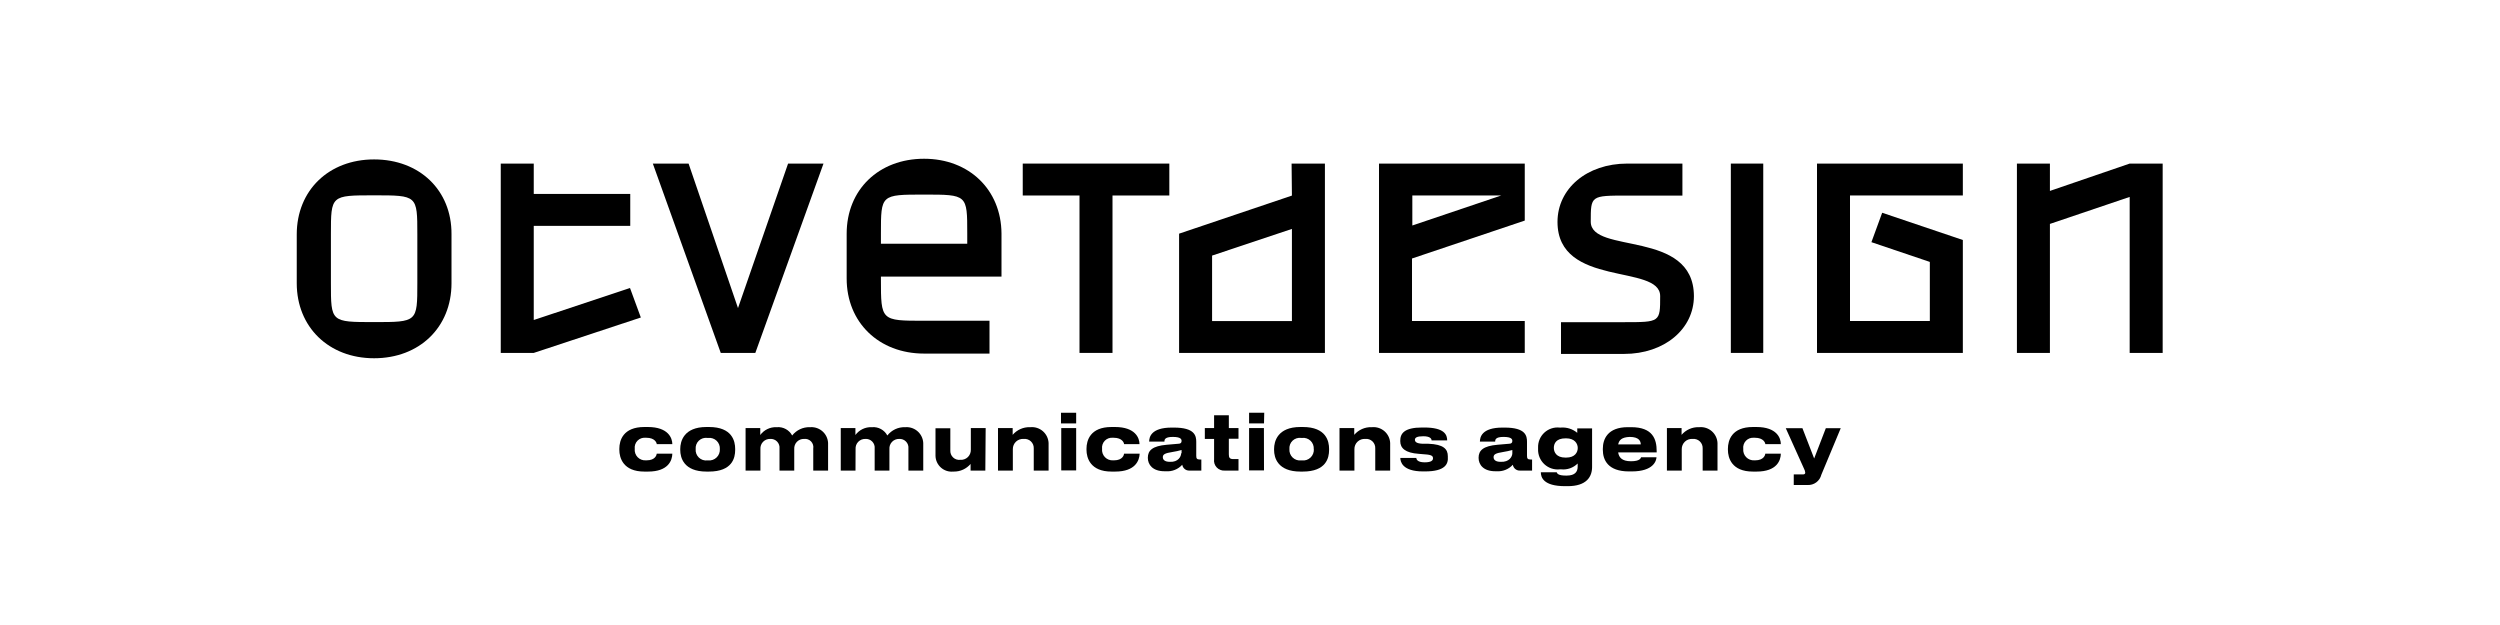
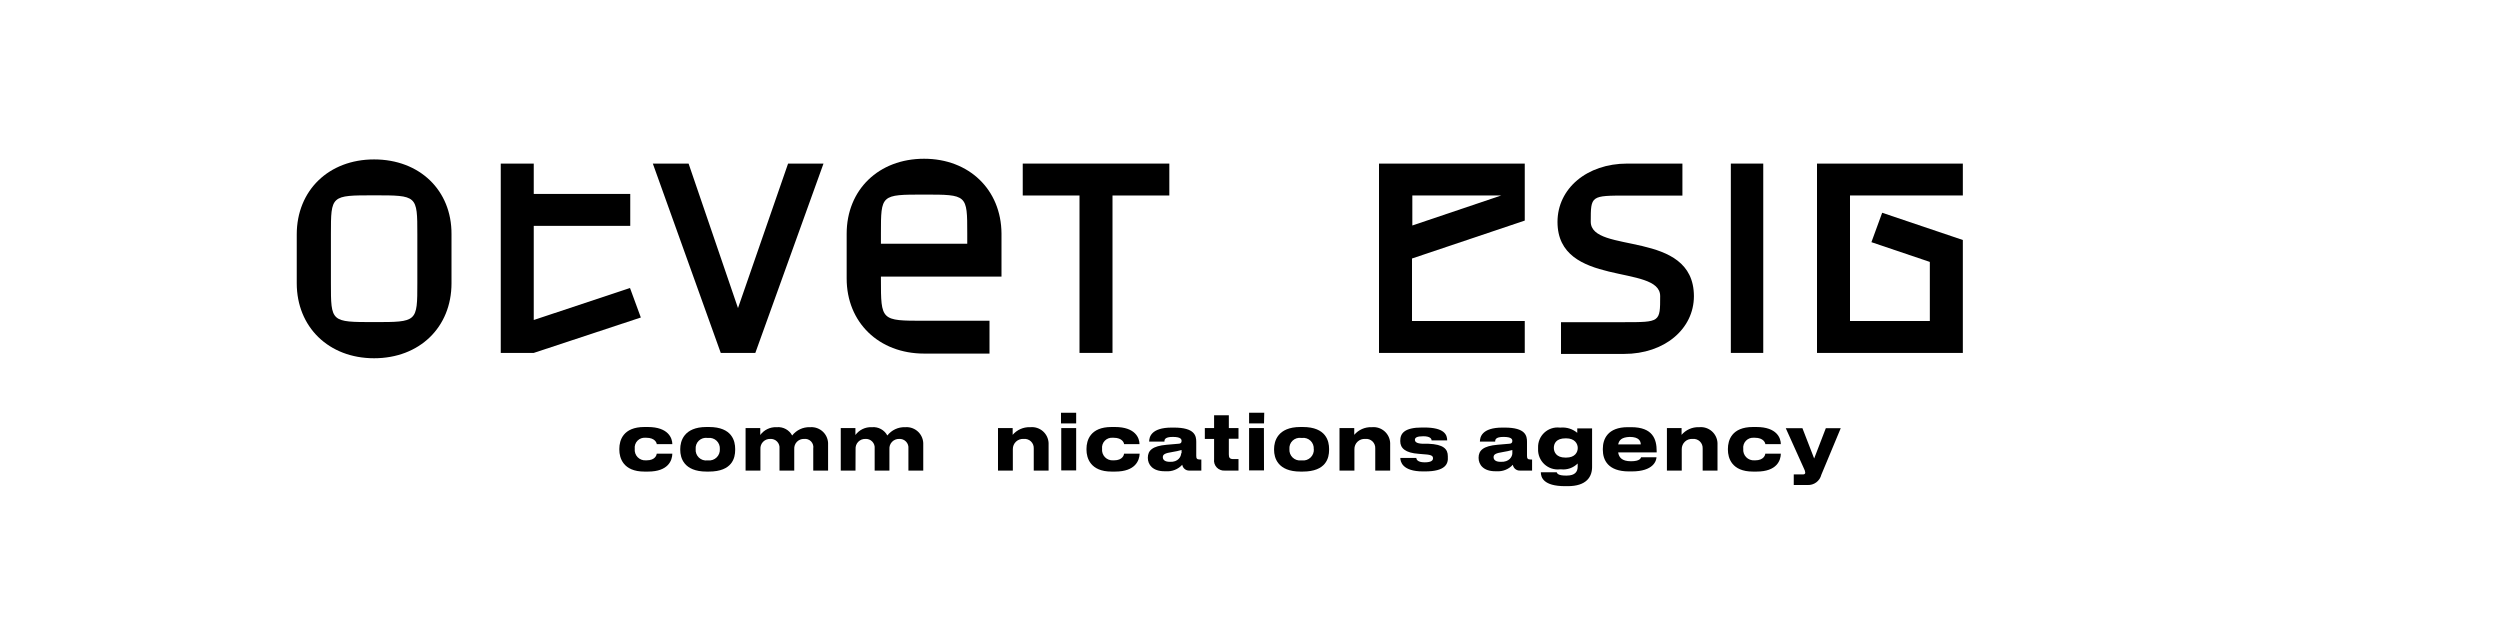
<svg xmlns="http://www.w3.org/2000/svg" width="236" height="59" viewBox="0 0 236 59" fill="none">
  <path d="M166.451 15.442H163.391V33.315H166.451V15.442Z" fill="black" />
  <path d="M50.386 30.208V21.319H59.496V18.306H50.386V15.442H47.271V33.315H50.386L60.495 29.972L59.472 27.187L50.386 30.208Z" fill="black" />
  <path d="M69.667 29.083L65.002 15.442H61.627L68.039 33.315H71.303L77.738 15.442H74.395L69.667 29.083Z" fill="black" />
  <path d="M96.547 18.455H101.905V33.315H105.02V18.455H110.385V15.442H96.547V18.455Z" fill="black" />
-   <path d="M121.957 18.463L111.306 22.058V33.315H125.072V15.442H121.926L121.957 18.463ZM121.957 30.31H114.421V24.127L121.957 21.61V30.31Z" fill="black" />
  <path d="M130.178 33.315H143.937V30.302H133.293V24.402L143.937 20.823V15.442H130.178V33.315ZM133.324 18.455H141.71L133.324 21.287V18.455Z" fill="black" />
  <path d="M150.167 20.925C150.167 18.463 150.167 18.463 153.596 18.463H158.82V15.442H153.612C149.797 15.442 147.028 17.802 147.028 20.949C147.028 27.18 156.72 24.882 156.72 27.95C156.72 30.413 156.72 30.413 153.305 30.413H147.358V33.41H153.313C157.137 33.41 159.906 31.05 159.906 27.95C159.882 21.61 150.167 24.033 150.167 20.925Z" fill="black" />
  <path d="M171.525 33.315H185.292V22.656L177.677 20.084L176.662 22.861L182.176 24.725V30.302H174.64V18.455H185.292V15.442H171.525V33.315Z" fill="black" />
-   <path d="M201.041 15.442L193.512 18.023V15.442H190.397V33.315H193.512V21.138L201.041 18.589V33.315H204.156V15.442H201.041Z" fill="black" />
  <path d="M35.313 15.049C31.034 15.049 28.013 17.975 28.013 22.129V26.739C28.013 30.869 31.034 33.819 35.313 33.819C39.593 33.819 42.622 30.9 42.622 26.739V22.105C42.645 17.975 39.624 15.049 35.313 15.049ZM39.396 26.715C39.396 30.405 39.396 30.405 35.313 30.405C31.231 30.405 31.238 30.405 31.238 26.715V22.105C31.238 18.439 31.238 18.439 35.313 18.439C39.388 18.439 39.396 18.439 39.396 22.105V26.715Z" fill="black" />
  <path d="M87.233 14.986C82.954 14.986 79.925 17.905 79.925 22.066V26.298C79.925 30.421 82.954 33.378 87.233 33.378H93.409V30.279H87.233C83.159 30.279 83.159 30.279 83.159 26.346V26.11H94.541V22.035C94.51 17.905 91.481 14.986 87.233 14.986ZM83.159 23.01V22.035C83.159 18.369 83.159 18.369 87.233 18.369C91.308 18.369 91.308 18.369 91.308 22.035V23.01H83.159Z" fill="black" />
  <path d="M61.179 44.517H60.825C58.827 44.517 58.465 43.219 58.465 42.464V42.362C58.465 41.575 58.819 40.309 60.825 40.309H61.155C63.09 40.309 63.468 41.363 63.468 41.929H61.997C61.997 41.819 61.84 41.324 61.014 41.324H60.943C60.803 41.31 60.662 41.327 60.53 41.375C60.398 41.423 60.278 41.5 60.18 41.601C60.082 41.701 60.007 41.823 59.962 41.956C59.917 42.089 59.903 42.23 59.92 42.37C59.905 42.513 59.921 42.657 59.968 42.793C60.014 42.929 60.09 43.053 60.19 43.157C60.29 43.26 60.411 43.341 60.545 43.392C60.679 43.444 60.823 43.465 60.966 43.456H61.037C61.879 43.456 61.989 42.928 61.997 42.826H63.468C63.46 43.448 63.098 44.517 61.179 44.517Z" fill="black" />
  <path d="M64.216 42.48V42.378C64.216 41.67 64.546 40.309 66.686 40.309H66.93C69.14 40.309 69.4 41.67 69.4 42.37V42.488C69.4 43.204 69.14 44.517 66.922 44.517H66.694C64.546 44.517 64.216 43.204 64.216 42.48ZM67.953 42.394C67.963 42.248 67.941 42.103 67.888 41.967C67.836 41.831 67.754 41.709 67.649 41.608C67.544 41.508 67.418 41.431 67.28 41.385C67.142 41.338 66.996 41.323 66.851 41.339H66.78C66.635 41.319 66.486 41.331 66.346 41.376C66.206 41.421 66.077 41.497 65.971 41.598C65.864 41.699 65.781 41.824 65.73 41.961C65.678 42.099 65.658 42.247 65.671 42.394C65.658 42.541 65.678 42.689 65.73 42.827C65.782 42.965 65.864 43.09 65.971 43.193C66.077 43.296 66.205 43.373 66.345 43.42C66.485 43.467 66.634 43.481 66.78 43.463H66.859C67.004 43.476 67.15 43.458 67.287 43.409C67.423 43.36 67.548 43.282 67.652 43.18C67.756 43.078 67.837 42.956 67.888 42.82C67.94 42.684 67.962 42.538 67.953 42.394V42.394Z" fill="black" />
  <path d="M71.784 44.423H70.383V40.411H71.768V41.064C71.942 40.827 72.171 40.636 72.436 40.507C72.7 40.378 72.992 40.316 73.286 40.325H73.349C73.638 40.303 73.928 40.365 74.182 40.505C74.436 40.645 74.644 40.855 74.781 41.111C74.978 40.859 75.231 40.656 75.521 40.519C75.811 40.383 76.128 40.316 76.448 40.325H76.511C76.732 40.312 76.953 40.346 77.159 40.425C77.366 40.503 77.553 40.624 77.71 40.78C77.867 40.936 77.989 41.123 78.068 41.329C78.147 41.535 78.183 41.756 78.171 41.977V44.423H76.771V42.346C76.792 42.225 76.784 42.101 76.748 41.984C76.712 41.867 76.649 41.759 76.564 41.67C76.479 41.582 76.375 41.514 76.259 41.473C76.143 41.432 76.02 41.419 75.898 41.434C75.773 41.43 75.648 41.453 75.532 41.5C75.416 41.548 75.311 41.619 75.225 41.709C75.138 41.8 75.071 41.907 75.029 42.025C74.986 42.143 74.969 42.269 74.977 42.394V44.423H73.585V42.346C73.598 42.226 73.584 42.104 73.545 41.99C73.506 41.875 73.442 41.771 73.358 41.684C73.274 41.597 73.172 41.529 73.059 41.486C72.946 41.443 72.825 41.425 72.704 41.434C72.579 41.43 72.454 41.453 72.338 41.5C72.222 41.548 72.118 41.619 72.031 41.709C71.944 41.8 71.877 41.907 71.835 42.025C71.792 42.143 71.775 42.269 71.784 42.394V44.423Z" fill="black" />
  <path d="M80.759 44.423H79.367V40.411H80.751V41.064C80.926 40.827 81.155 40.636 81.419 40.507C81.684 40.378 81.975 40.316 82.269 40.325H82.332C82.622 40.303 82.911 40.365 83.165 40.505C83.419 40.645 83.628 40.855 83.764 41.111C83.961 40.859 84.215 40.656 84.504 40.519C84.794 40.383 85.112 40.316 85.432 40.325H85.495C85.715 40.312 85.936 40.346 86.143 40.425C86.349 40.503 86.537 40.624 86.693 40.78C86.85 40.936 86.972 41.123 87.051 41.329C87.131 41.535 87.166 41.756 87.155 41.977V44.423H85.754V42.346C85.767 42.226 85.754 42.104 85.715 41.99C85.675 41.875 85.612 41.771 85.527 41.684C85.443 41.597 85.341 41.529 85.228 41.486C85.115 41.443 84.994 41.425 84.873 41.434C84.749 41.431 84.625 41.455 84.51 41.503C84.395 41.551 84.291 41.622 84.206 41.712C84.12 41.803 84.053 41.91 84.011 42.027C83.969 42.145 83.952 42.269 83.961 42.394V44.423H82.568V42.346C82.581 42.226 82.568 42.104 82.529 41.99C82.489 41.875 82.425 41.771 82.341 41.684C82.257 41.597 82.155 41.529 82.042 41.486C81.929 41.443 81.808 41.425 81.687 41.434C81.562 41.43 81.438 41.453 81.322 41.5C81.206 41.548 81.101 41.619 81.014 41.709C80.928 41.8 80.861 41.907 80.818 42.025C80.776 42.143 80.758 42.269 80.767 42.394L80.759 44.423Z" fill="black" />
-   <path d="M93.015 44.423H91.623V43.794C91.43 44.023 91.189 44.206 90.917 44.331C90.645 44.456 90.349 44.52 90.05 44.517H89.987C89.777 44.538 89.565 44.515 89.364 44.45C89.163 44.384 88.978 44.278 88.821 44.138C88.664 43.997 88.537 43.826 88.449 43.634C88.361 43.442 88.314 43.234 88.311 43.023V40.427H89.711V42.511C89.702 42.635 89.721 42.759 89.765 42.874C89.81 42.99 89.879 43.094 89.969 43.18C90.058 43.266 90.165 43.331 90.282 43.37C90.4 43.409 90.525 43.422 90.647 43.408C90.777 43.418 90.908 43.401 91.03 43.357C91.153 43.314 91.265 43.245 91.359 43.155C91.453 43.065 91.527 42.957 91.577 42.836C91.626 42.716 91.65 42.587 91.647 42.456V40.411H93.047L93.015 44.423Z" fill="black" />
  <path d="M94.211 40.411H95.596V41.048C95.796 40.815 96.044 40.629 96.325 40.504C96.605 40.379 96.91 40.317 97.216 40.325H97.287C97.498 40.307 97.71 40.333 97.91 40.399C98.11 40.466 98.296 40.572 98.454 40.711C98.613 40.851 98.741 41.021 98.833 41.211C98.924 41.401 98.977 41.608 98.987 41.819V44.423H97.586V42.346C97.594 42.22 97.574 42.094 97.528 41.977C97.481 41.859 97.41 41.754 97.319 41.667C97.227 41.58 97.118 41.514 96.998 41.474C96.879 41.433 96.752 41.42 96.626 41.434C96.496 41.425 96.364 41.444 96.241 41.488C96.118 41.532 96.005 41.602 95.909 41.692C95.814 41.782 95.739 41.891 95.687 42.012C95.636 42.132 95.61 42.262 95.612 42.393V44.423H94.211V40.411Z" fill="black" />
  <path d="M101.59 39.971H100.158V38.964H101.59V39.971ZM101.59 44.407H100.182V40.411H101.59V44.407Z" fill="black" />
  <path d="M105.279 44.517H104.925C102.927 44.517 102.565 43.219 102.565 42.464V42.362C102.565 41.575 102.919 40.309 104.925 40.309H105.256C107.191 40.309 107.569 41.363 107.569 41.929H106.113C106.113 41.819 105.956 41.324 105.13 41.324H105.059C104.919 41.31 104.778 41.327 104.646 41.375C104.514 41.423 104.394 41.5 104.296 41.601C104.198 41.701 104.124 41.823 104.079 41.956C104.034 42.089 104.019 42.23 104.036 42.37V42.37C104.021 42.513 104.037 42.657 104.084 42.793C104.131 42.929 104.206 43.053 104.306 43.157C104.406 43.26 104.527 43.341 104.661 43.392C104.796 43.444 104.939 43.465 105.083 43.456H105.161C105.995 43.456 106.105 42.928 106.113 42.826H107.584C107.561 43.448 107.199 44.517 105.279 44.517Z" fill="black" />
  <path d="M110.047 44.486H109.929C108.82 44.486 108.355 43.872 108.355 43.219C108.355 42.519 108.788 42.102 110.149 41.984L111.243 41.89C111.455 41.89 111.541 41.788 111.541 41.63C111.541 41.473 111.486 41.245 110.708 41.245C109.929 41.245 109.921 41.528 109.921 41.685H108.481C108.481 41.292 108.639 40.364 110.605 40.364H110.826C112.8 40.364 112.926 41.15 112.926 41.709V43.023C112.926 43.274 112.981 43.377 113.256 43.377H113.406V44.423H112.273C112.114 44.429 111.957 44.376 111.834 44.275C111.711 44.173 111.629 44.03 111.604 43.872C111.409 44.087 111.167 44.254 110.897 44.36C110.627 44.467 110.336 44.51 110.047 44.486V44.486ZM111.541 42.787V42.48C111.255 42.561 110.963 42.624 110.668 42.669C109.992 42.779 109.771 42.881 109.771 43.156C109.771 43.4 109.952 43.597 110.44 43.597C111.227 43.636 111.502 43.093 111.502 42.787H111.541Z" fill="black" />
  <path d="M116.914 44.423H115.64C115.497 44.436 115.353 44.417 115.219 44.367C115.085 44.317 114.964 44.237 114.865 44.133C114.765 44.03 114.691 43.905 114.647 43.769C114.603 43.632 114.59 43.487 114.61 43.345V41.434H113.736V40.411H114.61V39.2H116.002V40.411H116.914V41.418H116.002V42.889C116.002 43.196 116.081 43.338 116.419 43.338H116.914V44.423Z" fill="black" />
  <path d="M119.322 39.971H117.914V38.964H119.345L119.322 39.971ZM119.322 44.407H117.914V40.411H119.314L119.322 44.407Z" fill="black" />
  <path d="M120.273 42.48V42.378C120.273 41.67 120.604 40.309 122.751 40.309H122.987C125.206 40.309 125.465 41.67 125.465 42.37V42.488C125.465 43.204 125.206 44.517 122.98 44.517H122.759C120.612 44.517 120.273 43.204 120.273 42.48ZM124.018 42.394C124.028 42.248 124.006 42.101 123.953 41.965C123.901 41.828 123.818 41.706 123.712 41.605C123.606 41.504 123.479 41.428 123.34 41.382C123.201 41.336 123.054 41.322 122.909 41.339H122.83C122.684 41.319 122.536 41.331 122.396 41.376C122.255 41.421 122.127 41.497 122.02 41.598C121.914 41.699 121.831 41.824 121.779 41.961C121.728 42.099 121.708 42.247 121.721 42.394C121.71 42.54 121.731 42.688 121.783 42.825C121.835 42.963 121.917 43.088 122.023 43.19C122.129 43.292 122.257 43.37 122.396 43.417C122.536 43.464 122.684 43.48 122.83 43.463H122.909C123.055 43.48 123.204 43.464 123.344 43.417C123.483 43.369 123.611 43.292 123.718 43.19C123.824 43.088 123.907 42.964 123.96 42.826C124.014 42.688 124.036 42.541 124.026 42.394H124.018Z" fill="black" />
  <path d="M126.449 40.411H127.841V41.048C128.04 40.814 128.289 40.627 128.569 40.502C128.85 40.377 129.155 40.316 129.462 40.325H129.532C129.743 40.307 129.955 40.333 130.155 40.399C130.356 40.466 130.541 40.572 130.699 40.711C130.858 40.851 130.987 41.021 131.078 41.211C131.17 41.401 131.222 41.608 131.232 41.819V44.423H129.824V42.346C129.832 42.221 129.814 42.095 129.768 41.977C129.723 41.86 129.652 41.754 129.562 41.667C129.471 41.58 129.362 41.514 129.243 41.473C129.123 41.433 128.997 41.419 128.872 41.434C128.741 41.425 128.61 41.444 128.486 41.488C128.363 41.532 128.25 41.602 128.155 41.692C128.059 41.782 127.984 41.891 127.932 42.012C127.881 42.132 127.855 42.262 127.857 42.393V44.423H126.449V40.411Z" fill="black" />
  <path d="M134.52 44.502H134.331C132.365 44.502 132.191 43.566 132.191 43.227H133.702C133.702 43.353 133.796 43.644 134.489 43.644C135.118 43.644 135.275 43.463 135.275 43.267C135.275 43.07 135.189 42.928 134.489 42.889L133.938 42.842C132.656 42.755 132.184 42.307 132.184 41.646V41.607C132.184 40.922 132.561 40.356 134.253 40.356H134.441C136.377 40.356 136.613 41.056 136.613 41.575H135.141C135.141 41.426 135.023 41.182 134.355 41.182C133.757 41.182 133.568 41.316 133.568 41.512C133.568 41.709 133.718 41.866 134.292 41.89H134.835C136.274 41.945 136.675 42.393 136.675 43.07V43.117C136.731 43.802 136.432 44.502 134.52 44.502Z" fill="black" />
  <path d="M141.269 44.486H141.151C140.042 44.486 139.578 43.872 139.578 43.219C139.578 42.519 140.011 42.102 141.372 41.984L142.465 41.89C142.678 41.89 142.764 41.788 142.764 41.63C142.764 41.473 142.709 41.245 141.93 41.245C141.151 41.245 141.144 41.528 141.144 41.685H139.704C139.704 41.292 139.861 40.364 141.828 40.364H142.048C144.031 40.364 144.149 41.15 144.149 41.709V43.023C144.149 43.274 144.204 43.377 144.479 43.377H144.629V44.423H143.48C143.32 44.429 143.164 44.376 143.041 44.275C142.918 44.173 142.836 44.03 142.811 43.872C142.618 44.085 142.378 44.251 142.111 44.357C141.844 44.463 141.556 44.507 141.269 44.486V44.486ZM142.764 42.787V42.48C142.477 42.561 142.186 42.624 141.891 42.669C141.214 42.779 140.994 42.881 140.994 43.156C140.994 43.4 141.175 43.597 141.663 43.597C142.489 43.636 142.764 43.093 142.764 42.787Z" fill="black" />
  <path d="M147.988 45.894H147.744C145.675 45.894 145.455 45.044 145.455 44.58H146.95C146.997 44.706 147.099 44.895 147.823 44.895H147.901C148.688 44.895 148.932 44.525 148.932 44.053V43.754C148.728 43.958 148.48 44.113 148.208 44.209C147.936 44.304 147.645 44.337 147.359 44.305H147.264C146.997 44.336 146.726 44.309 146.471 44.225C146.215 44.141 145.981 44.003 145.784 43.819C145.588 43.636 145.433 43.412 145.331 43.163C145.23 42.914 145.183 42.646 145.195 42.378V42.26C145.186 41.995 145.233 41.732 145.335 41.487C145.436 41.243 145.589 41.023 145.783 40.843C145.978 40.663 146.208 40.527 146.46 40.444C146.711 40.362 146.978 40.334 147.241 40.364H147.319C147.889 40.314 148.455 40.492 148.893 40.859V40.443H150.293V43.99C150.324 45.021 149.758 45.894 147.988 45.894ZM146.682 42.283C146.682 42.677 146.918 43.196 147.768 43.196H147.854C148.68 43.196 148.94 42.692 148.94 42.291C148.94 41.874 148.649 41.379 147.846 41.379H147.807C146.894 41.371 146.682 41.874 146.682 42.283Z" fill="black" />
  <path d="M154.037 44.502H153.77C151.795 44.502 151.308 43.424 151.308 42.464V42.362C151.308 41.457 151.756 40.325 153.668 40.325H153.982C156.028 40.325 156.389 41.465 156.389 42.582V42.708H152.755C152.826 43.172 153.101 43.542 153.967 43.542C154.832 43.542 154.887 43.235 154.918 43.164H156.374C156.358 43.487 156.098 44.502 154.037 44.502ZM152.755 41.953H154.887C154.887 41.662 154.745 41.245 153.841 41.245C153.093 41.276 152.842 41.536 152.755 41.953Z" fill="black" />
  <path d="M157.357 40.411H158.741V41.048C158.941 40.815 159.19 40.629 159.47 40.504C159.75 40.379 160.055 40.317 160.362 40.325H160.433C160.643 40.307 160.855 40.333 161.055 40.399C161.256 40.466 161.441 40.572 161.599 40.711C161.758 40.851 161.887 41.021 161.978 41.211C162.07 41.401 162.122 41.608 162.132 41.819V44.423H160.732V42.346C160.739 42.22 160.719 42.094 160.673 41.977C160.627 41.859 160.556 41.754 160.464 41.667C160.373 41.58 160.263 41.514 160.144 41.474C160.024 41.433 159.897 41.42 159.772 41.434C159.641 41.425 159.51 41.444 159.386 41.488C159.263 41.532 159.15 41.602 159.055 41.692C158.96 41.782 158.884 41.891 158.833 42.012C158.782 42.132 158.756 42.262 158.757 42.393V44.423H157.357V40.411Z" fill="black" />
  <path d="M165.821 44.517H165.475C163.469 44.517 163.115 43.219 163.115 42.464V42.362C163.115 41.575 163.469 40.309 165.475 40.309H165.806C167.741 40.309 168.111 41.363 168.111 41.929H166.647C166.647 41.819 166.49 41.324 165.664 41.324H165.585C165.446 41.31 165.304 41.327 165.172 41.375C165.04 41.423 164.921 41.5 164.822 41.601C164.724 41.701 164.65 41.823 164.605 41.956C164.56 42.089 164.545 42.23 164.563 42.37C164.549 42.513 164.566 42.658 164.614 42.794C164.661 42.93 164.738 43.054 164.838 43.157C164.938 43.261 165.06 43.341 165.195 43.392C165.329 43.444 165.473 43.465 165.617 43.456H165.688C166.522 43.456 166.64 42.928 166.647 42.826H168.111C168.103 43.448 167.749 44.517 165.821 44.517Z" fill="black" />
  <path d="M170.62 45.784H169.33V44.785H170.211C170.345 44.785 170.416 44.722 170.416 44.62C170.402 44.481 170.359 44.347 170.29 44.226L168.575 40.419H170.148L171.257 43.282L172.359 40.419H173.767L171.934 44.816C171.863 45.106 171.692 45.361 171.452 45.538C171.212 45.715 170.918 45.802 170.62 45.784V45.784Z" fill="black" />
</svg>